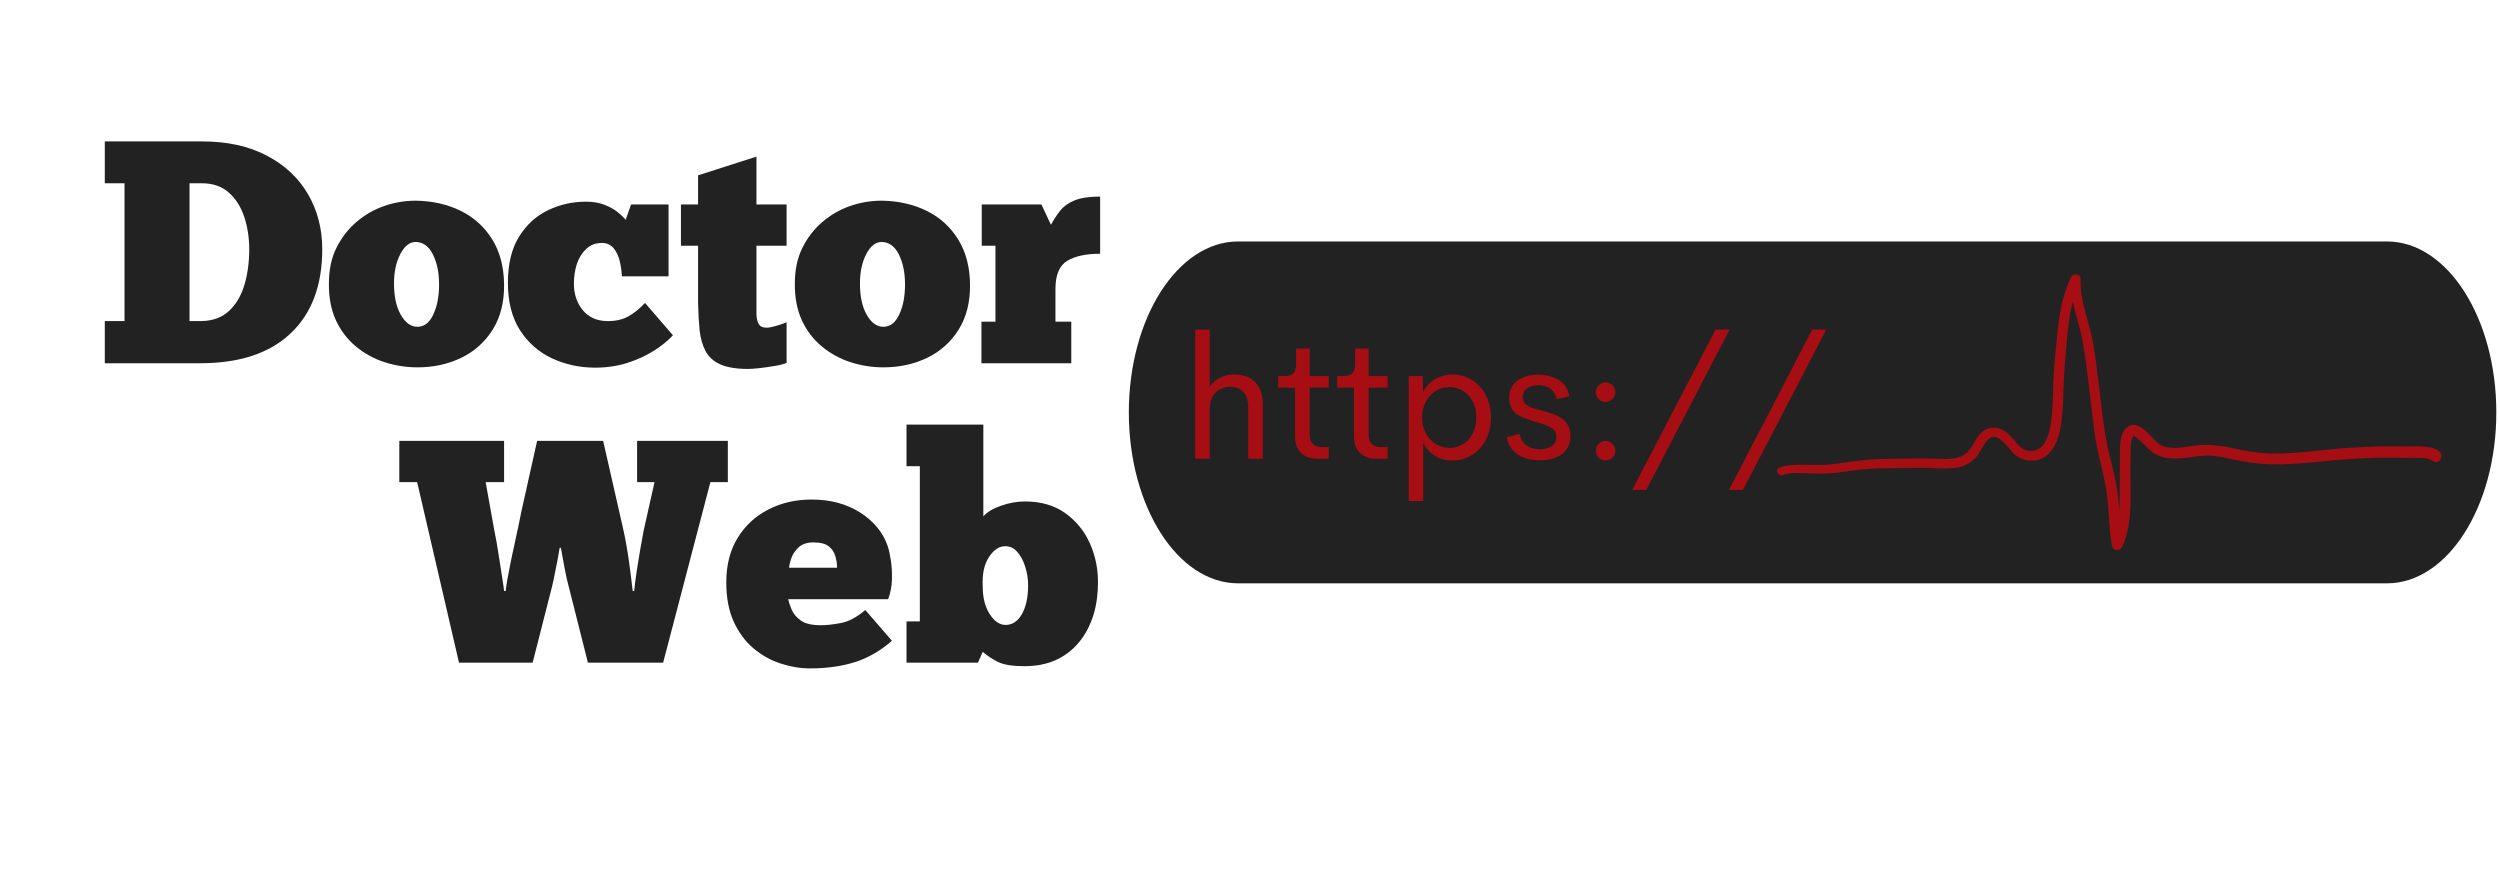
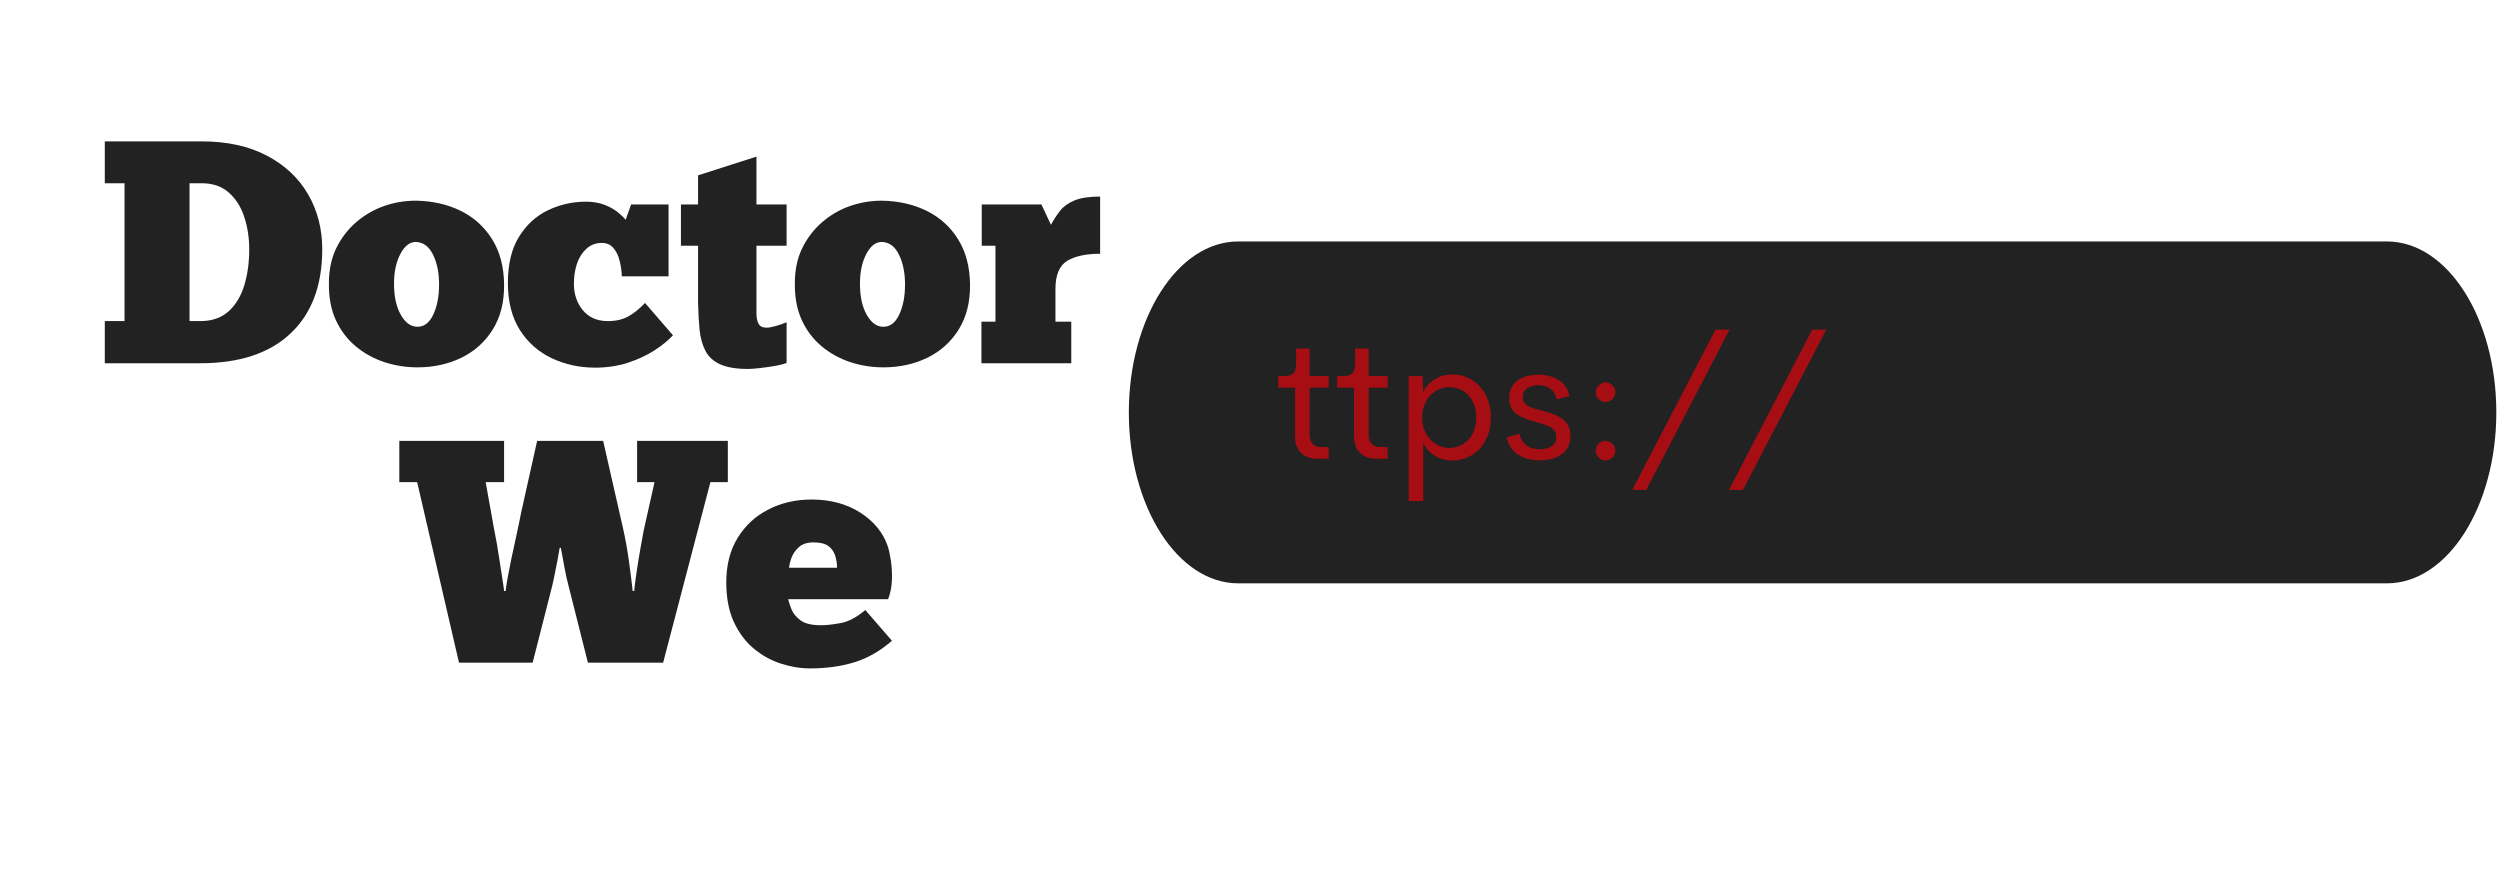
<svg xmlns="http://www.w3.org/2000/svg" width="520" viewBox="0 0 390 135.75" height="181" preserveAspectRatio="xMidYMid meet">
  <defs>
    <g />
    <clipPath id="f2c710effa">
      <path d="M 176.098 37.668 L 389.426 37.668 L 389.426 91 L 176.098 91 Z M 176.098 37.668 " clip-rule="nonzero" />
    </clipPath>
    <clipPath id="e8c0c264a1">
-       <path d="M 372.367 37.668 C 381.789 37.668 389.426 49.609 389.426 64.336 C 389.426 79.062 381.789 91 372.367 91 L 193.152 91 C 183.734 91 176.098 79.062 176.098 64.336 C 176.098 49.609 183.734 37.668 193.152 37.668 Z M 372.367 37.668 " clip-rule="nonzero" />
+       <path d="M 372.367 37.668 C 381.789 37.668 389.426 49.609 389.426 64.336 C 389.426 79.062 381.789 91 372.367 91 L 193.152 91 C 183.734 91 176.098 79.062 176.098 64.336 C 176.098 49.609 183.734 37.668 193.152 37.668 M 372.367 37.668 " clip-rule="nonzero" />
    </clipPath>
    <clipPath id="4e4115ea3a">
      <path d="M 277 42.566 L 381 42.566 L 381 85.988 L 277 85.988 Z M 277 42.566 " clip-rule="nonzero" />
    </clipPath>
  </defs>
  <g clip-path="url(#f2c710effa)">
    <g clip-path="url(#e8c0c264a1)">
      <path fill="#222222" d="M 176.098 37.668 L 389.426 37.668 L 389.426 91 L 176.098 91 Z M 176.098 37.668 " fill-opacity="1" fill-rule="nonzero" />
    </g>
  </g>
  <g clip-path="url(#4e4115ea3a)">
-     <path fill="#a60e13" d="M 380.477 70.371 C 379.734 69.801 378.691 69.699 377.789 69.652 C 376.836 69.598 375.887 69.664 374.938 69.645 C 372.043 69.574 369.137 69.688 366.25 69.879 C 360.965 70.23 355.543 71.359 350.273 70.312 C 347.652 69.793 345.176 69.137 342.477 69.5 C 341.176 69.676 339.852 69.977 338.531 69.828 C 337.457 69.711 336.945 69.441 336.223 68.75 C 335.312 67.879 333.867 65.879 332.387 66.355 C 330.758 66.879 330.715 69.152 330.703 70.547 C 330.688 72.668 330.699 74.969 330.68 77.191 C 330.672 78.023 330.656 78.875 330.602 79.723 C 330.523 78.605 330.434 77.488 330.266 76.379 C 329.848 73.613 328.957 70.949 328.484 68.195 C 327.984 65.293 327.719 62.34 327.348 59.418 C 327.012 56.77 326.738 54.105 326.07 51.516 C 325.398 48.906 324.465 46.238 324.566 43.512 C 324.598 42.707 323.402 42.574 323.086 43.227 C 321.805 45.863 321.285 48.781 320.984 51.672 C 320.715 54.219 320.461 56.801 320.332 59.355 C 320.25 61.055 320.262 62.754 320.113 64.449 C 319.973 66.027 319.766 67.824 318.895 69.191 C 318.098 70.441 316.469 70.758 315.273 69.789 C 314.438 69.109 313.895 68.137 313.043 67.473 C 312.246 66.852 311.18 66.52 310.188 66.836 C 308.188 67.465 308.023 69.957 306.359 70.973 C 305.172 71.699 303.656 71.625 302.32 71.57 C 300.613 71.496 298.91 71.5 297.203 71.543 C 295.223 71.594 293.234 71.559 291.262 71.727 C 289.434 71.883 287.625 72.195 285.809 72.426 C 284.391 72.605 282.953 72.504 281.531 72.496 C 280.215 72.488 278.824 72.461 277.582 72.949 C 276.809 73.258 277.41 74.391 278.18 74.098 C 279.23 73.695 280.516 73.805 281.617 73.824 C 282.887 73.852 284.16 73.918 285.426 73.836 C 287.016 73.734 288.594 73.422 290.176 73.258 C 291.996 73.062 293.809 73.066 295.637 73.039 C 297.48 73.012 299.324 72.938 301.168 73.004 C 302.723 73.059 304.309 73.238 305.836 72.824 C 306.984 72.512 307.973 71.82 308.637 70.836 C 309.141 70.086 309.512 69.129 310.199 68.523 C 311.781 67.129 313.375 70.18 314.371 70.969 C 315.844 72.145 317.98 72.191 319.426 70.941 C 320.68 69.855 321.215 68.062 321.48 66.48 C 321.793 64.629 321.848 62.746 321.895 60.867 C 321.949 58.441 322.191 56.023 322.387 53.605 C 322.562 51.418 322.793 49.18 323.355 47.043 C 323.621 48.32 323.992 49.582 324.332 50.82 C 325.035 53.387 325.352 55.98 325.676 58.617 C 326.035 61.559 326.367 64.508 326.738 67.449 C 327.086 70.199 327.906 72.84 328.434 75.551 C 329.043 78.715 328.906 81.957 329.453 85.129 C 329.598 85.957 330.707 86.074 331.055 85.324 C 332.918 81.289 332.215 76.539 332.348 72.238 C 332.371 71.57 332.352 70.906 332.375 70.242 C 332.398 69.586 332.379 68.691 332.746 68.113 C 332.762 68.086 332.805 68.012 332.832 67.98 C 333.062 68.102 333.262 68.23 333.473 68.406 C 334.121 68.941 334.695 69.559 335.301 70.141 C 336.871 71.641 339.094 71.66 341.141 71.395 C 342.457 71.223 343.75 70.996 345.086 71.094 C 346.301 71.184 347.492 71.453 348.684 71.723 C 351.227 72.293 353.734 72.508 356.344 72.43 C 358.957 72.348 361.559 72.039 364.16 71.801 C 367.172 71.527 370.211 71.383 373.234 71.402 C 374.41 71.41 375.586 71.445 376.766 71.441 C 377.633 71.438 378.801 71.348 379.531 71.91 C 380.453 72.613 381.391 71.07 380.477 70.371 Z M 380.477 70.371 " fill-opacity="1" fill-rule="nonzero" />
-   </g>
+     </g>
  <g fill="#222222" fill-opacity="1">
    <g transform="translate(15.114, 56.665)">
      <g>
        <path d="M 1.234 0 L 1.234 -6.578 L 4.312 -6.578 L 4.312 -28.078 L 1.234 -28.078 L 1.234 -34.609 L 16.344 -34.609 C 20.332 -34.609 23.727 -33.863 26.531 -32.375 C 29.344 -30.895 31.484 -28.883 32.953 -26.344 C 34.422 -23.801 35.156 -20.945 35.156 -17.781 C 35.156 -12.133 33.508 -7.758 30.219 -4.656 C 26.938 -1.551 22.242 0 16.141 0 Z M 14.453 -6.578 L 16.344 -6.578 C 18.094 -6.617 19.508 -7.141 20.594 -8.141 C 21.688 -9.148 22.488 -10.492 23 -12.172 C 23.508 -13.859 23.766 -15.727 23.766 -17.781 C 23.766 -19.562 23.508 -21.234 23 -22.797 C 22.488 -24.367 21.688 -25.641 20.594 -26.609 C 19.508 -27.586 18.094 -28.078 16.344 -28.078 L 14.453 -28.078 Z M 14.453 -6.578 " />
      </g>
    </g>
  </g>
  <g fill="#222222" fill-opacity="1">
    <g transform="translate(50.763, 56.665)">
      <g>
        <path d="M 14.359 0.641 C 12.578 0.641 10.859 0.367 9.203 -0.172 C 7.555 -0.711 6.07 -1.531 4.75 -2.625 C 3.426 -3.719 2.383 -5.086 1.625 -6.734 C 0.875 -8.379 0.516 -10.297 0.547 -12.484 C 0.547 -14.555 0.93 -16.383 1.703 -17.969 C 2.484 -19.551 3.516 -20.895 4.797 -22 C 6.086 -23.113 7.531 -23.953 9.125 -24.516 C 10.727 -25.078 12.391 -25.359 14.109 -25.359 C 16.723 -25.316 19.062 -24.785 21.125 -23.766 C 23.188 -22.742 24.816 -21.266 26.016 -19.328 C 27.223 -17.398 27.844 -15.051 27.875 -12.281 C 27.906 -9.539 27.316 -7.203 26.109 -5.266 C 24.91 -3.336 23.281 -1.867 21.219 -0.859 C 19.156 0.141 16.867 0.641 14.359 0.641 Z M 14.359 -5.688 C 15.41 -5.688 16.234 -6.32 16.828 -7.594 C 17.43 -8.863 17.734 -10.426 17.734 -12.281 C 17.734 -14.125 17.414 -15.68 16.781 -16.953 C 16.156 -18.223 15.266 -18.879 14.109 -18.922 C 13.148 -18.922 12.344 -18.289 11.688 -17.031 C 11.031 -15.781 10.703 -14.242 10.703 -12.422 C 10.703 -10.41 11.055 -8.785 11.766 -7.547 C 12.473 -6.305 13.336 -5.688 14.359 -5.688 Z M 14.359 -5.688 " />
      </g>
    </g>
  </g>
  <g fill="#222222" fill-opacity="1">
    <g transform="translate(79.184, 56.665)">
      <g>
        <path d="M 25.109 -13.562 L 17.828 -13.562 C 17.797 -14.352 17.68 -15.156 17.484 -15.969 C 17.285 -16.781 16.961 -17.445 16.516 -17.969 C 16.066 -18.5 15.461 -18.766 14.703 -18.766 C 13.742 -18.766 12.938 -18.457 12.281 -17.844 C 11.625 -17.238 11.133 -16.457 10.812 -15.5 C 10.5 -14.539 10.344 -13.516 10.344 -12.422 C 10.344 -10.805 10.797 -9.438 11.703 -8.312 C 12.617 -7.195 13.867 -6.617 15.453 -6.578 C 16.766 -6.547 17.883 -6.785 18.812 -7.297 C 19.738 -7.816 20.613 -8.52 21.438 -9.406 L 25.797 -4.359 C 25.035 -3.535 24.047 -2.734 22.828 -1.953 C 21.609 -1.18 20.223 -0.547 18.672 -0.047 C 17.117 0.441 15.453 0.688 13.672 0.688 C 11.254 0.688 9.004 0.203 6.922 -0.766 C 4.848 -1.742 3.18 -3.211 1.922 -5.172 C 0.672 -7.141 0.047 -9.594 0.047 -12.531 C 0.047 -15.469 0.625 -17.867 1.781 -19.734 C 2.938 -21.598 4.438 -22.973 6.281 -23.859 C 8.133 -24.754 10.117 -25.203 12.234 -25.203 C 13.348 -25.203 14.316 -25.035 15.141 -24.703 C 15.973 -24.379 16.66 -23.992 17.203 -23.547 C 17.754 -23.098 18.16 -22.707 18.422 -22.375 L 19.266 -24.766 L 25.109 -24.766 Z M 25.109 -13.562 " />
      </g>
    </g>
  </g>
  <g fill="#222222" fill-opacity="1">
    <g transform="translate(105.476, 56.665)">
      <g>
        <path d="M 0.75 -24.766 L 3.422 -24.766 L 3.422 -29.312 L 12.531 -32.234 L 12.531 -24.766 L 17.234 -24.766 L 17.234 -18.328 L 12.531 -18.328 L 12.531 -9.5 C 12.531 -8.945 12.531 -8.363 12.531 -7.75 C 12.531 -7.133 12.633 -6.613 12.844 -6.188 C 13.062 -5.758 13.484 -5.547 14.109 -5.547 C 14.441 -5.547 14.926 -5.633 15.562 -5.812 C 16.207 -6 16.766 -6.191 17.234 -6.391 L 17.234 -0.047 C 16.734 0.148 16.086 0.312 15.297 0.438 C 14.504 0.57 13.727 0.68 12.969 0.766 C 12.207 0.848 11.629 0.891 11.234 0.891 C 9.391 0.891 7.938 0.648 6.875 0.172 C 5.82 -0.305 5.055 -1.004 4.578 -1.922 C 4.098 -2.848 3.789 -3.945 3.656 -5.219 C 3.531 -6.488 3.453 -7.914 3.422 -9.5 L 3.422 -18.328 L 0.75 -18.328 Z M 0.75 -24.766 " />
      </g>
    </g>
  </g>
  <g fill="#222222" fill-opacity="1">
    <g transform="translate(123.45, 56.665)">
      <g>
        <path d="M 14.359 0.641 C 12.578 0.641 10.859 0.367 9.203 -0.172 C 7.555 -0.711 6.07 -1.531 4.75 -2.625 C 3.426 -3.719 2.383 -5.086 1.625 -6.734 C 0.875 -8.379 0.516 -10.297 0.547 -12.484 C 0.547 -14.555 0.93 -16.383 1.703 -17.969 C 2.484 -19.551 3.516 -20.895 4.797 -22 C 6.086 -23.113 7.531 -23.953 9.125 -24.516 C 10.727 -25.078 12.391 -25.359 14.109 -25.359 C 16.723 -25.316 19.062 -24.785 21.125 -23.766 C 23.188 -22.742 24.816 -21.266 26.016 -19.328 C 27.223 -17.398 27.844 -15.051 27.875 -12.281 C 27.906 -9.539 27.316 -7.203 26.109 -5.266 C 24.91 -3.336 23.281 -1.867 21.219 -0.859 C 19.156 0.141 16.867 0.641 14.359 0.641 Z M 14.359 -5.688 C 15.41 -5.688 16.234 -6.32 16.828 -7.594 C 17.43 -8.863 17.734 -10.426 17.734 -12.281 C 17.734 -14.125 17.414 -15.68 16.781 -16.953 C 16.156 -18.223 15.266 -18.879 14.109 -18.922 C 13.148 -18.922 12.344 -18.289 11.688 -17.031 C 11.031 -15.781 10.703 -14.242 10.703 -12.422 C 10.703 -10.41 11.055 -8.785 11.766 -7.547 C 12.473 -6.305 13.336 -5.688 14.359 -5.688 Z M 14.359 -5.688 " />
      </g>
    </g>
  </g>
  <g fill="#222222" fill-opacity="1">
    <g transform="translate(151.87, 56.665)">
      <g>
        <path d="M 15.25 0 L 1.234 0 L 1.234 -6.484 L 3.422 -6.484 L 3.422 -18.328 L 1.281 -18.328 L 1.281 -24.766 L 10.594 -24.766 L 12.078 -21.594 C 12.504 -22.383 12.984 -23.117 13.516 -23.797 C 14.047 -24.473 14.797 -25.008 15.766 -25.406 C 16.742 -25.801 18.07 -26 19.75 -26 L 19.75 -17.078 C 17.539 -17.078 15.828 -16.707 14.609 -15.969 C 13.391 -15.227 12.781 -13.77 12.781 -11.594 L 12.781 -6.484 L 15.25 -6.484 Z M 15.25 0 " />
      </g>
    </g>
  </g>
  <g fill="#222222" fill-opacity="1">
    <g transform="translate(62.793, 103.38)">
      <g>
        <path d="M 15.844 -11.188 L 16.094 -11.188 C 16.125 -11.551 16.211 -12.16 16.359 -13.016 C 16.516 -13.879 16.711 -14.906 16.953 -16.094 C 17.203 -17.281 17.469 -18.508 17.75 -19.781 C 18.031 -21.051 18.285 -22.281 18.516 -23.469 L 21 -34.609 L 31.297 -34.609 L 34.406 -20.938 C 34.77 -19.32 35.078 -17.609 35.328 -15.797 C 35.578 -13.984 35.77 -12.445 35.906 -11.188 L 36.141 -11.188 C 36.211 -11.945 36.336 -12.938 36.516 -14.156 C 36.703 -15.383 36.898 -16.598 37.109 -17.797 C 37.328 -19.004 37.5 -19.953 37.625 -20.641 L 39.312 -28.172 L 36.594 -28.172 L 36.594 -34.609 L 50.75 -34.609 L 50.75 -28.172 L 48.031 -28.172 L 40.656 0 L 28.922 0 L 25.953 -11.781 C 25.711 -12.645 25.477 -13.691 25.25 -14.922 C 25.02 -16.16 24.836 -17.16 24.703 -17.922 L 24.516 -17.922 C 24.441 -17.43 24.332 -16.805 24.188 -16.047 C 24.039 -15.285 23.891 -14.523 23.734 -13.766 C 23.586 -13.004 23.453 -12.379 23.328 -11.891 L 20.297 0 L 8.812 0 L 2.281 -28.172 L -0.5 -28.172 L -0.5 -34.609 L 15.844 -34.609 L 15.844 -28.172 L 12.969 -28.172 L 14.266 -20.938 C 14.391 -20.344 14.535 -19.578 14.703 -18.641 C 14.867 -17.703 15.023 -16.727 15.172 -15.719 C 15.328 -14.719 15.469 -13.801 15.594 -12.969 C 15.727 -12.145 15.812 -11.551 15.844 -11.188 Z M 15.844 -11.188 " />
      </g>
    </g>
  </g>
  <g fill="#222222" fill-opacity="1">
    <g transform="translate(113.049, 103.38)">
      <g>
        <path d="M 21.938 -8.219 L 26.094 -3.422 C 24.281 -1.836 22.344 -0.723 20.281 -0.078 C 18.219 0.566 15.895 0.891 13.312 0.891 C 11.801 0.891 10.27 0.633 8.719 0.125 C 7.164 -0.383 5.754 -1.176 4.484 -2.25 C 3.211 -3.32 2.188 -4.707 1.406 -6.406 C 0.633 -8.113 0.25 -10.156 0.25 -12.531 C 0.25 -15.238 0.844 -17.555 2.031 -19.484 C 3.219 -21.41 4.816 -22.883 6.828 -23.906 C 8.848 -24.938 11.094 -25.453 13.562 -25.453 C 16.5 -25.453 19.023 -24.773 21.141 -23.422 C 23.254 -22.066 24.676 -20.348 25.406 -18.266 C 25.602 -17.703 25.773 -16.941 25.922 -15.984 C 26.066 -15.035 26.125 -14.023 26.094 -12.953 C 26.062 -11.879 25.863 -10.863 25.5 -9.906 L 9.906 -9.906 C 10 -9.477 10.176 -8.941 10.438 -8.297 C 10.707 -7.648 11.188 -7.078 11.875 -6.578 C 12.57 -6.086 13.613 -5.844 15 -5.844 C 15.863 -5.844 16.906 -5.957 18.125 -6.188 C 19.344 -6.414 20.613 -7.094 21.938 -8.219 Z M 10.047 -14.812 L 17.531 -14.812 C 17.531 -15.438 17.438 -16.051 17.25 -16.656 C 17.07 -17.27 16.727 -17.773 16.219 -18.172 C 15.707 -18.566 14.922 -18.766 13.859 -18.766 C 12.867 -18.766 12.102 -18.516 11.562 -18.016 C 11.02 -17.523 10.641 -16.973 10.422 -16.359 C 10.203 -15.754 10.078 -15.238 10.047 -14.812 Z M 10.047 -14.812 " />
      </g>
    </g>
  </g>
  <g fill="#222222" fill-opacity="1">
    <g transform="translate(139.885, 103.38)">
      <g>
-         <path d="M 1.531 0 L 1.531 -6.438 L 3.609 -6.438 L 3.609 -30.656 L 1.531 -30.656 L 1.531 -37.141 L 13.516 -37.141 L 13.516 -22.828 C 14.078 -23.484 14.992 -24.035 16.266 -24.484 C 17.535 -24.93 18.781 -25.156 20 -25.156 C 22.508 -25.156 24.625 -24.535 26.344 -23.297 C 28.062 -22.055 29.348 -20.445 30.203 -18.469 C 31.055 -16.488 31.453 -14.395 31.391 -12.188 C 31.359 -9.645 30.867 -7.414 29.922 -5.5 C 28.984 -3.582 27.672 -2.094 25.984 -1.031 C 24.305 0.02 22.297 0.547 19.953 0.547 C 18.066 0.547 16.676 0.32 15.781 -0.125 C 14.895 -0.57 14.109 -1.094 13.422 -1.688 L 12.672 0 Z M 20.5 -12.078 C 20.5 -13.066 20.348 -14.031 20.047 -14.969 C 19.754 -15.914 19.344 -16.688 18.812 -17.281 C 18.289 -17.875 17.664 -18.172 16.938 -18.172 C 15.977 -18.172 15.125 -17.598 14.375 -16.453 C 13.633 -15.316 13.316 -13.773 13.422 -11.828 C 13.422 -10.148 13.781 -8.738 14.5 -7.594 C 15.227 -6.457 16.055 -5.891 16.984 -5.891 C 18.035 -5.891 18.883 -6.453 19.531 -7.578 C 20.176 -8.703 20.5 -10.203 20.5 -12.078 Z M 20.5 -12.078 " />
-       </g>
+         </g>
    </g>
  </g>
  <g fill="#a60e13" fill-opacity="1">
    <g transform="translate(184.138, 71.558)">
      <g>
-         <path d="M 8.469 -13.141 C 9.32 -13.141 10.078 -12.969 10.734 -12.625 C 11.398 -12.281 11.922 -11.766 12.297 -11.078 C 12.672 -10.398 12.859 -9.551 12.859 -8.531 L 12.859 0 L 10.578 0 L 10.578 -8.094 C 10.578 -8.852 10.445 -9.461 10.188 -9.922 C 9.938 -10.379 9.598 -10.707 9.172 -10.906 C 8.742 -11.113 8.273 -11.219 7.766 -11.219 C 7.191 -11.219 6.664 -11.094 6.188 -10.844 C 5.707 -10.602 5.32 -10.223 5.031 -9.703 C 4.738 -9.191 4.586 -8.531 4.578 -7.719 L 4.578 0 L 2.312 0 L 2.312 -20.141 L 4.578 -20.141 L 4.578 -11.188 C 4.984 -11.812 5.52 -12.289 6.188 -12.625 C 6.852 -12.969 7.613 -13.141 8.469 -13.141 Z M 8.469 -13.141 " />
-       </g>
+         </g>
    </g>
  </g>
  <g fill="#a60e13" fill-opacity="1">
    <g transform="translate(199.041, 71.558)">
      <g>
        <path d="M 6.422 0 C 5.367 0 4.531 -0.305 3.906 -0.922 C 3.289 -1.535 2.984 -2.395 2.984 -3.5 L 2.984 -11.078 L 0.359 -11.078 L 0.359 -12.891 L 1.328 -12.891 C 1.992 -12.891 2.461 -13.039 2.734 -13.344 C 3.016 -13.645 3.156 -14.148 3.156 -14.859 L 3.156 -17.188 L 5.266 -17.188 L 5.266 -12.891 L 8.234 -12.891 L 8.234 -11.078 L 5.266 -11.078 L 5.266 -3.734 C 5.266 -3.109 5.43 -2.629 5.766 -2.297 C 6.109 -1.973 6.539 -1.812 7.062 -1.812 L 8.234 -1.812 L 8.234 0 Z M 6.422 0 " />
      </g>
    </g>
  </g>
  <g fill="#a60e13" fill-opacity="1">
    <g transform="translate(208.243, 71.558)">
      <g>
        <path d="M 6.422 0 C 5.367 0 4.531 -0.305 3.906 -0.922 C 3.289 -1.535 2.984 -2.395 2.984 -3.5 L 2.984 -11.078 L 0.359 -11.078 L 0.359 -12.891 L 1.328 -12.891 C 1.992 -12.891 2.461 -13.039 2.734 -13.344 C 3.016 -13.645 3.156 -14.148 3.156 -14.859 L 3.156 -17.188 L 5.266 -17.188 L 5.266 -12.891 L 8.234 -12.891 L 8.234 -11.078 L 5.266 -11.078 L 5.266 -3.734 C 5.266 -3.109 5.43 -2.629 5.766 -2.297 C 6.109 -1.973 6.539 -1.812 7.062 -1.812 L 8.234 -1.812 L 8.234 0 Z M 6.422 0 " />
      </g>
    </g>
  </g>
  <g fill="#a60e13" fill-opacity="1">
    <g transform="translate(217.445, 71.558)">
      <g>
        <path d="M 9.109 -13.141 C 9.941 -13.141 10.719 -12.984 11.438 -12.672 C 12.164 -12.359 12.805 -11.91 13.359 -11.328 C 13.91 -10.742 14.344 -10.039 14.656 -9.219 C 14.977 -8.395 15.141 -7.469 15.141 -6.438 C 15.141 -5.406 14.977 -4.473 14.656 -3.641 C 14.344 -2.816 13.91 -2.113 13.359 -1.531 C 12.805 -0.945 12.164 -0.5 11.438 -0.188 C 10.719 0.125 9.941 0.281 9.109 0.281 C 8.453 0.281 7.828 0.172 7.234 -0.047 C 6.648 -0.273 6.129 -0.594 5.672 -1 C 5.223 -1.406 4.859 -1.883 4.578 -2.438 L 4.578 6.609 L 2.312 6.609 L 2.312 -12.891 L 4.5 -12.891 L 4.547 -10.391 C 4.816 -10.941 5.18 -11.422 5.641 -11.828 C 6.098 -12.242 6.625 -12.566 7.219 -12.797 C 7.812 -13.023 8.441 -13.141 9.109 -13.141 Z M 8.672 -1.688 C 9.234 -1.688 9.77 -1.797 10.281 -2.016 C 10.789 -2.234 11.238 -2.547 11.625 -2.953 C 12.008 -3.367 12.312 -3.867 12.531 -4.453 C 12.75 -5.047 12.859 -5.707 12.859 -6.438 C 12.859 -7.176 12.75 -7.832 12.531 -8.406 C 12.312 -8.988 12.008 -9.484 11.625 -9.891 C 11.238 -10.305 10.789 -10.625 10.281 -10.844 C 9.77 -11.062 9.234 -11.172 8.672 -11.172 C 8.078 -11.172 7.52 -11.051 7 -10.812 C 6.488 -10.582 6.035 -10.254 5.641 -9.828 C 5.254 -9.398 4.953 -8.895 4.734 -8.312 C 4.516 -7.738 4.406 -7.113 4.406 -6.438 C 4.406 -5.758 4.516 -5.129 4.734 -4.547 C 4.953 -3.973 5.254 -3.473 5.641 -3.047 C 6.035 -2.617 6.488 -2.285 7 -2.047 C 7.52 -1.805 8.078 -1.688 8.672 -1.688 Z M 8.672 -1.688 " />
      </g>
    </g>
  </g>
  <g fill="#a60e13" fill-opacity="1">
    <g transform="translate(233.843, 71.558)">
      <g>
        <path d="M 6.391 0.25 C 5.473 0.25 4.648 0.113 3.922 -0.156 C 3.191 -0.426 2.594 -0.828 2.125 -1.359 C 1.656 -1.891 1.352 -2.547 1.219 -3.328 L 3.203 -3.891 C 3.348 -3.117 3.703 -2.52 4.266 -2.094 C 4.828 -1.676 5.531 -1.469 6.375 -1.469 C 6.789 -1.469 7.195 -1.531 7.594 -1.656 C 8 -1.781 8.328 -1.984 8.578 -2.266 C 8.836 -2.555 8.957 -2.953 8.938 -3.453 C 8.938 -3.848 8.832 -4.164 8.625 -4.406 C 8.426 -4.656 8.148 -4.863 7.797 -5.031 C 7.453 -5.195 7.051 -5.344 6.594 -5.469 C 6.145 -5.602 5.66 -5.754 5.141 -5.922 C 4.691 -6.047 4.254 -6.195 3.828 -6.375 C 3.41 -6.551 3.031 -6.766 2.688 -7.016 C 2.344 -7.273 2.07 -7.602 1.875 -8 C 1.688 -8.406 1.594 -8.895 1.594 -9.469 C 1.594 -10.094 1.711 -10.633 1.953 -11.094 C 2.191 -11.562 2.52 -11.941 2.938 -12.234 C 3.352 -12.535 3.832 -12.754 4.375 -12.891 C 4.926 -13.035 5.516 -13.109 6.141 -13.109 C 6.922 -13.109 7.648 -12.988 8.328 -12.75 C 9.016 -12.52 9.594 -12.156 10.062 -11.656 C 10.531 -11.164 10.832 -10.531 10.969 -9.75 L 8.984 -9.281 C 8.891 -9.801 8.703 -10.219 8.422 -10.531 C 8.141 -10.852 7.801 -11.086 7.406 -11.234 C 7.008 -11.391 6.594 -11.469 6.156 -11.469 C 5.758 -11.469 5.375 -11.406 5 -11.281 C 4.625 -11.164 4.312 -10.973 4.062 -10.703 C 3.82 -10.43 3.703 -10.07 3.703 -9.625 C 3.703 -9.27 3.785 -8.973 3.953 -8.734 C 4.129 -8.504 4.367 -8.312 4.672 -8.156 C 4.973 -8.008 5.312 -7.879 5.688 -7.766 C 6.07 -7.66 6.473 -7.555 6.891 -7.453 C 7.391 -7.316 7.891 -7.16 8.391 -6.984 C 8.898 -6.816 9.359 -6.594 9.766 -6.312 C 10.18 -6.031 10.516 -5.664 10.766 -5.219 C 11.016 -4.77 11.141 -4.211 11.141 -3.547 C 11.141 -2.859 11.008 -2.273 10.75 -1.797 C 10.488 -1.316 10.133 -0.926 9.688 -0.625 C 9.25 -0.32 8.742 -0.102 8.172 0.031 C 7.609 0.176 7.016 0.25 6.391 0.25 Z M 6.391 0.25 " />
      </g>
    </g>
  </g>
  <g fill="#a60e13" fill-opacity="1">
    <g transform="translate(246.309, 71.558)">
      <g>
        <path d="M 4.156 -8.859 C 3.883 -8.859 3.633 -8.926 3.406 -9.062 C 3.176 -9.195 2.988 -9.379 2.844 -9.609 C 2.707 -9.848 2.641 -10.109 2.641 -10.391 C 2.641 -10.672 2.707 -10.922 2.844 -11.141 C 2.988 -11.367 3.176 -11.551 3.406 -11.688 C 3.633 -11.832 3.883 -11.906 4.156 -11.906 C 4.438 -11.906 4.691 -11.832 4.922 -11.688 C 5.148 -11.551 5.332 -11.367 5.469 -11.141 C 5.613 -10.922 5.688 -10.672 5.688 -10.391 C 5.688 -10.109 5.613 -9.848 5.469 -9.609 C 5.332 -9.379 5.148 -9.195 4.922 -9.062 C 4.691 -8.926 4.438 -8.859 4.156 -8.859 Z M 4.156 0.266 C 3.883 0.266 3.633 0.195 3.406 0.062 C 3.176 -0.07 2.988 -0.254 2.844 -0.484 C 2.707 -0.723 2.641 -0.984 2.641 -1.266 C 2.641 -1.535 2.707 -1.785 2.844 -2.016 C 2.988 -2.242 3.176 -2.426 3.406 -2.562 C 3.633 -2.707 3.883 -2.781 4.156 -2.781 C 4.438 -2.781 4.691 -2.707 4.922 -2.562 C 5.148 -2.426 5.332 -2.242 5.469 -2.016 C 5.613 -1.785 5.688 -1.535 5.688 -1.266 C 5.688 -0.984 5.613 -0.723 5.469 -0.484 C 5.332 -0.254 5.148 -0.07 4.922 0.062 C 4.691 0.195 4.438 0.266 4.156 0.266 Z M 4.156 0.266 " />
      </g>
    </g>
  </g>
  <g fill="#a60e13" fill-opacity="1">
    <g transform="translate(254.672, 71.558)">
      <g>
        <path d="M -0.047 4.875 L 12.953 -20.141 L 15.141 -20.141 L 2.141 4.875 Z M -0.047 4.875 " />
      </g>
    </g>
  </g>
  <g fill="#a60e13" fill-opacity="1">
    <g transform="translate(269.759, 71.558)">
      <g>
        <path d="M -0.047 4.875 L 12.953 -20.141 L 15.141 -20.141 L 2.141 4.875 Z M -0.047 4.875 " />
      </g>
    </g>
  </g>
</svg>